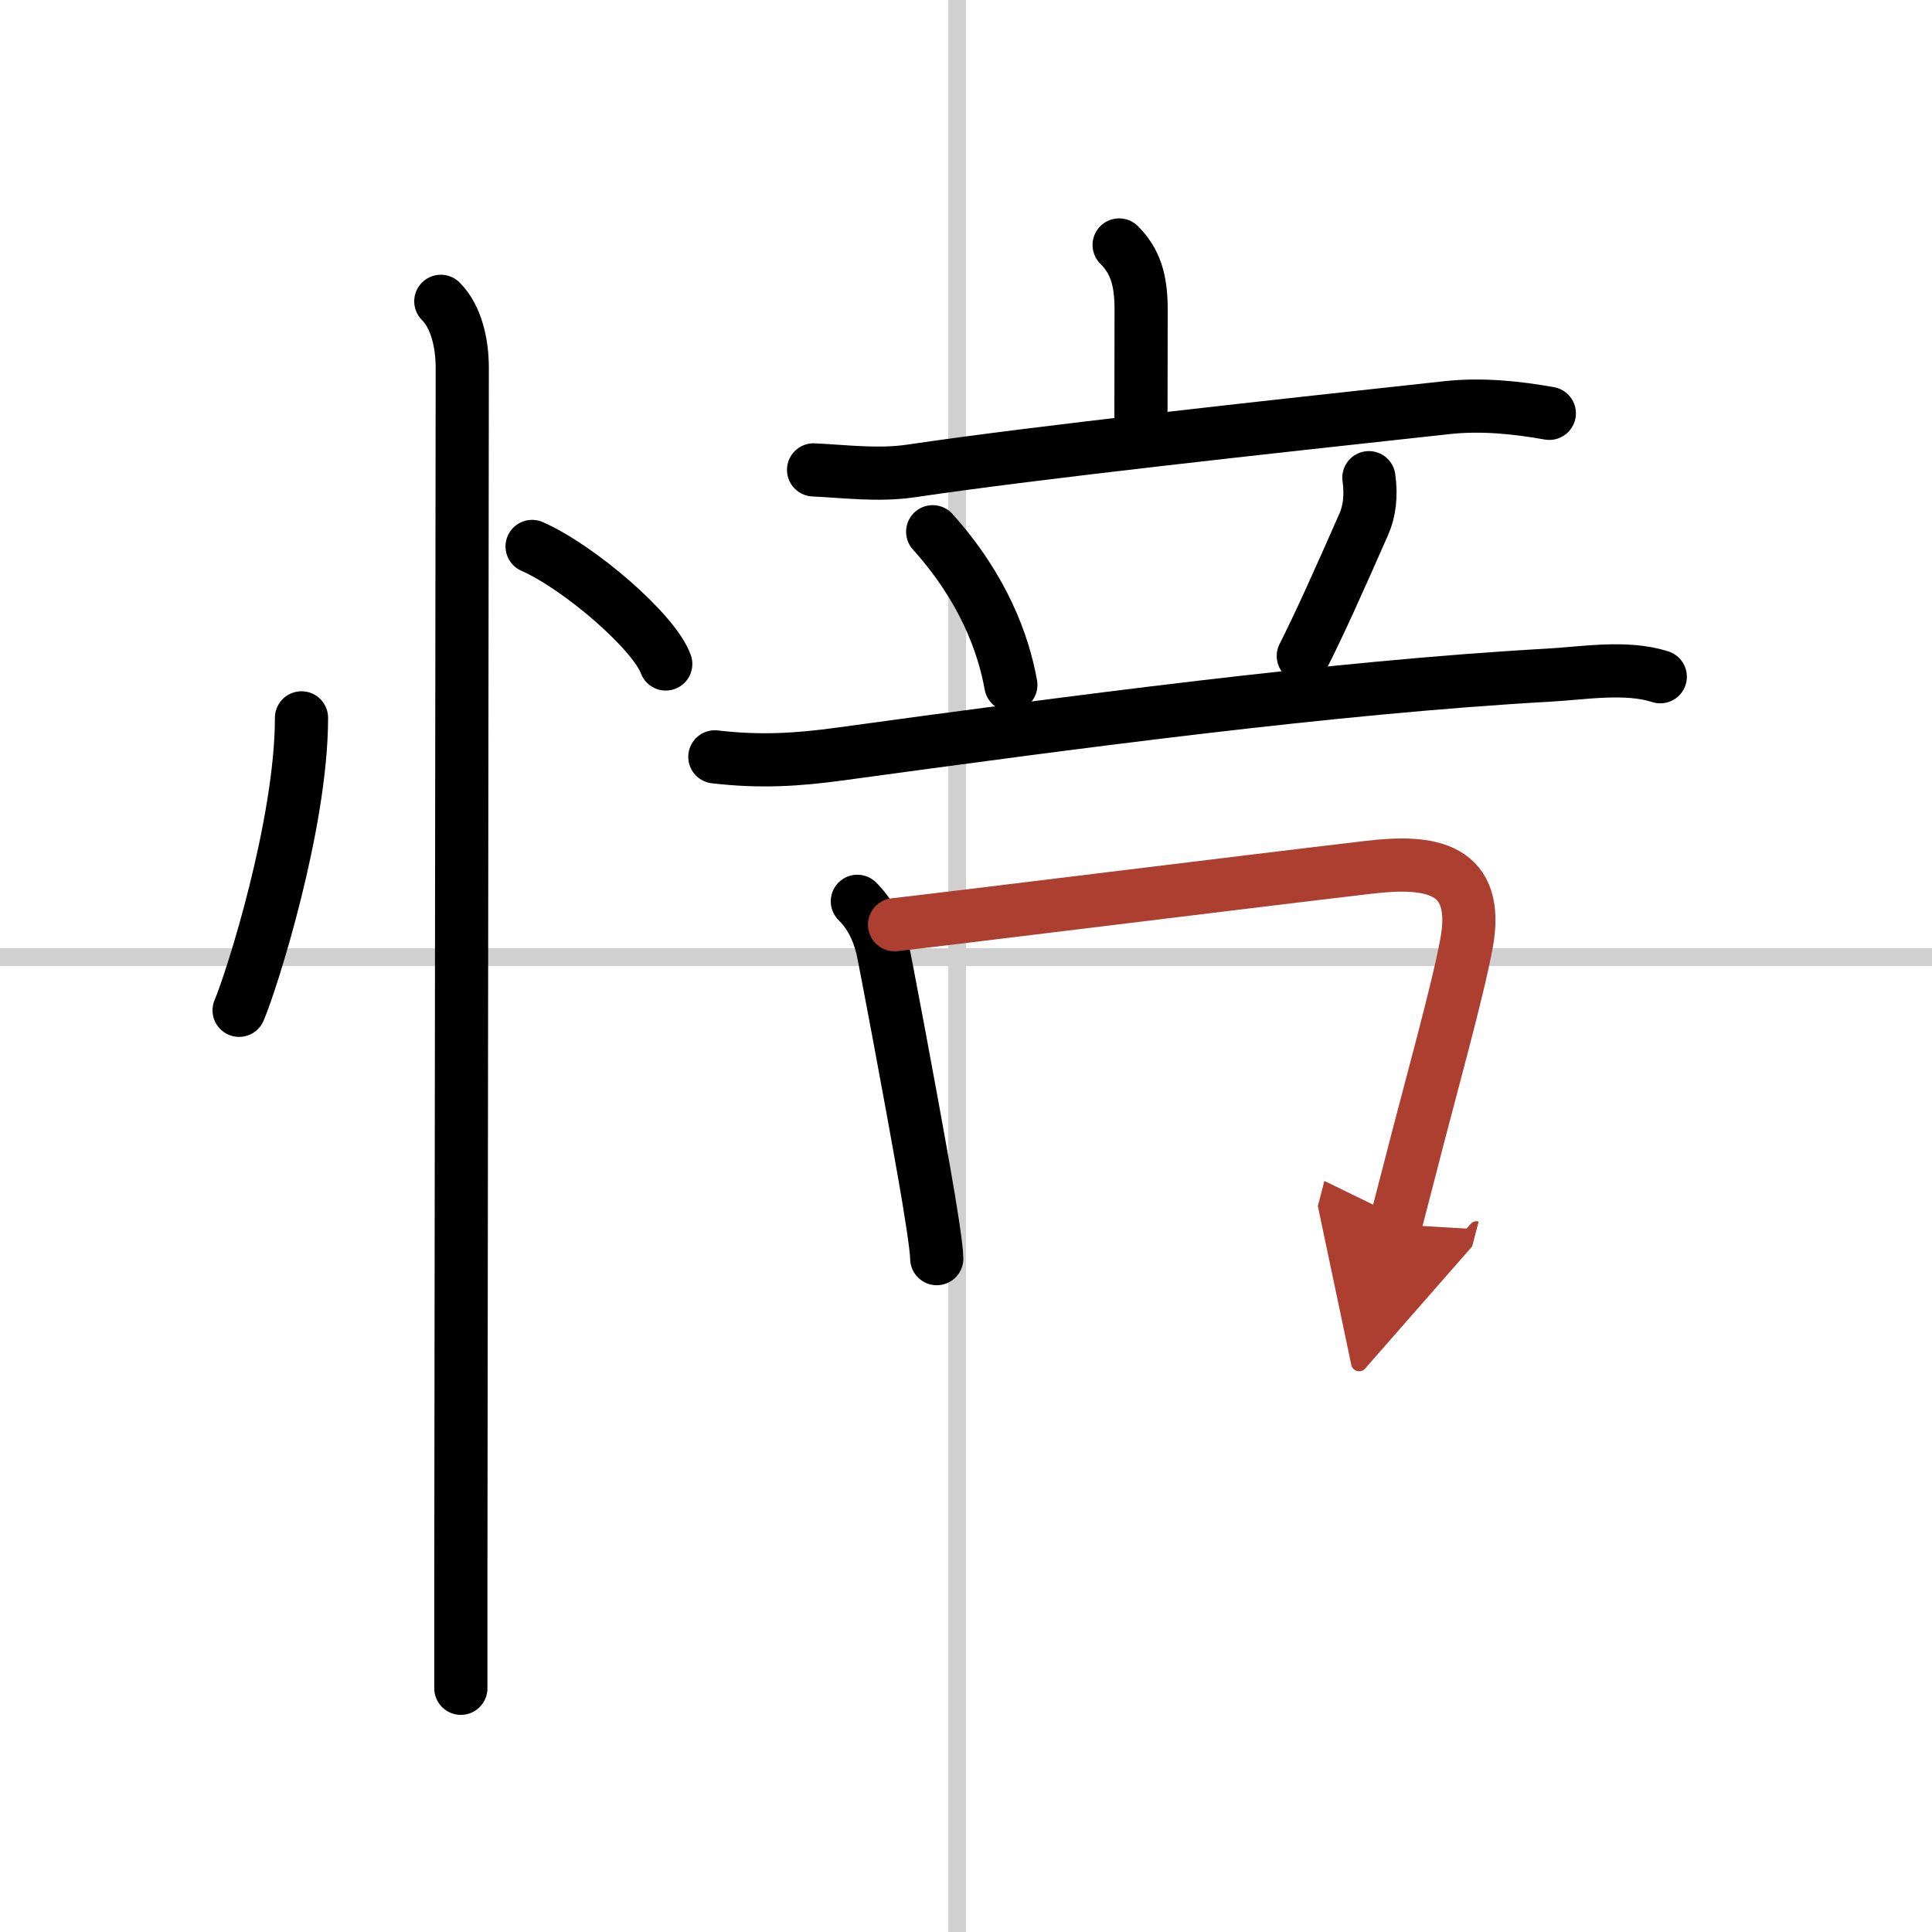
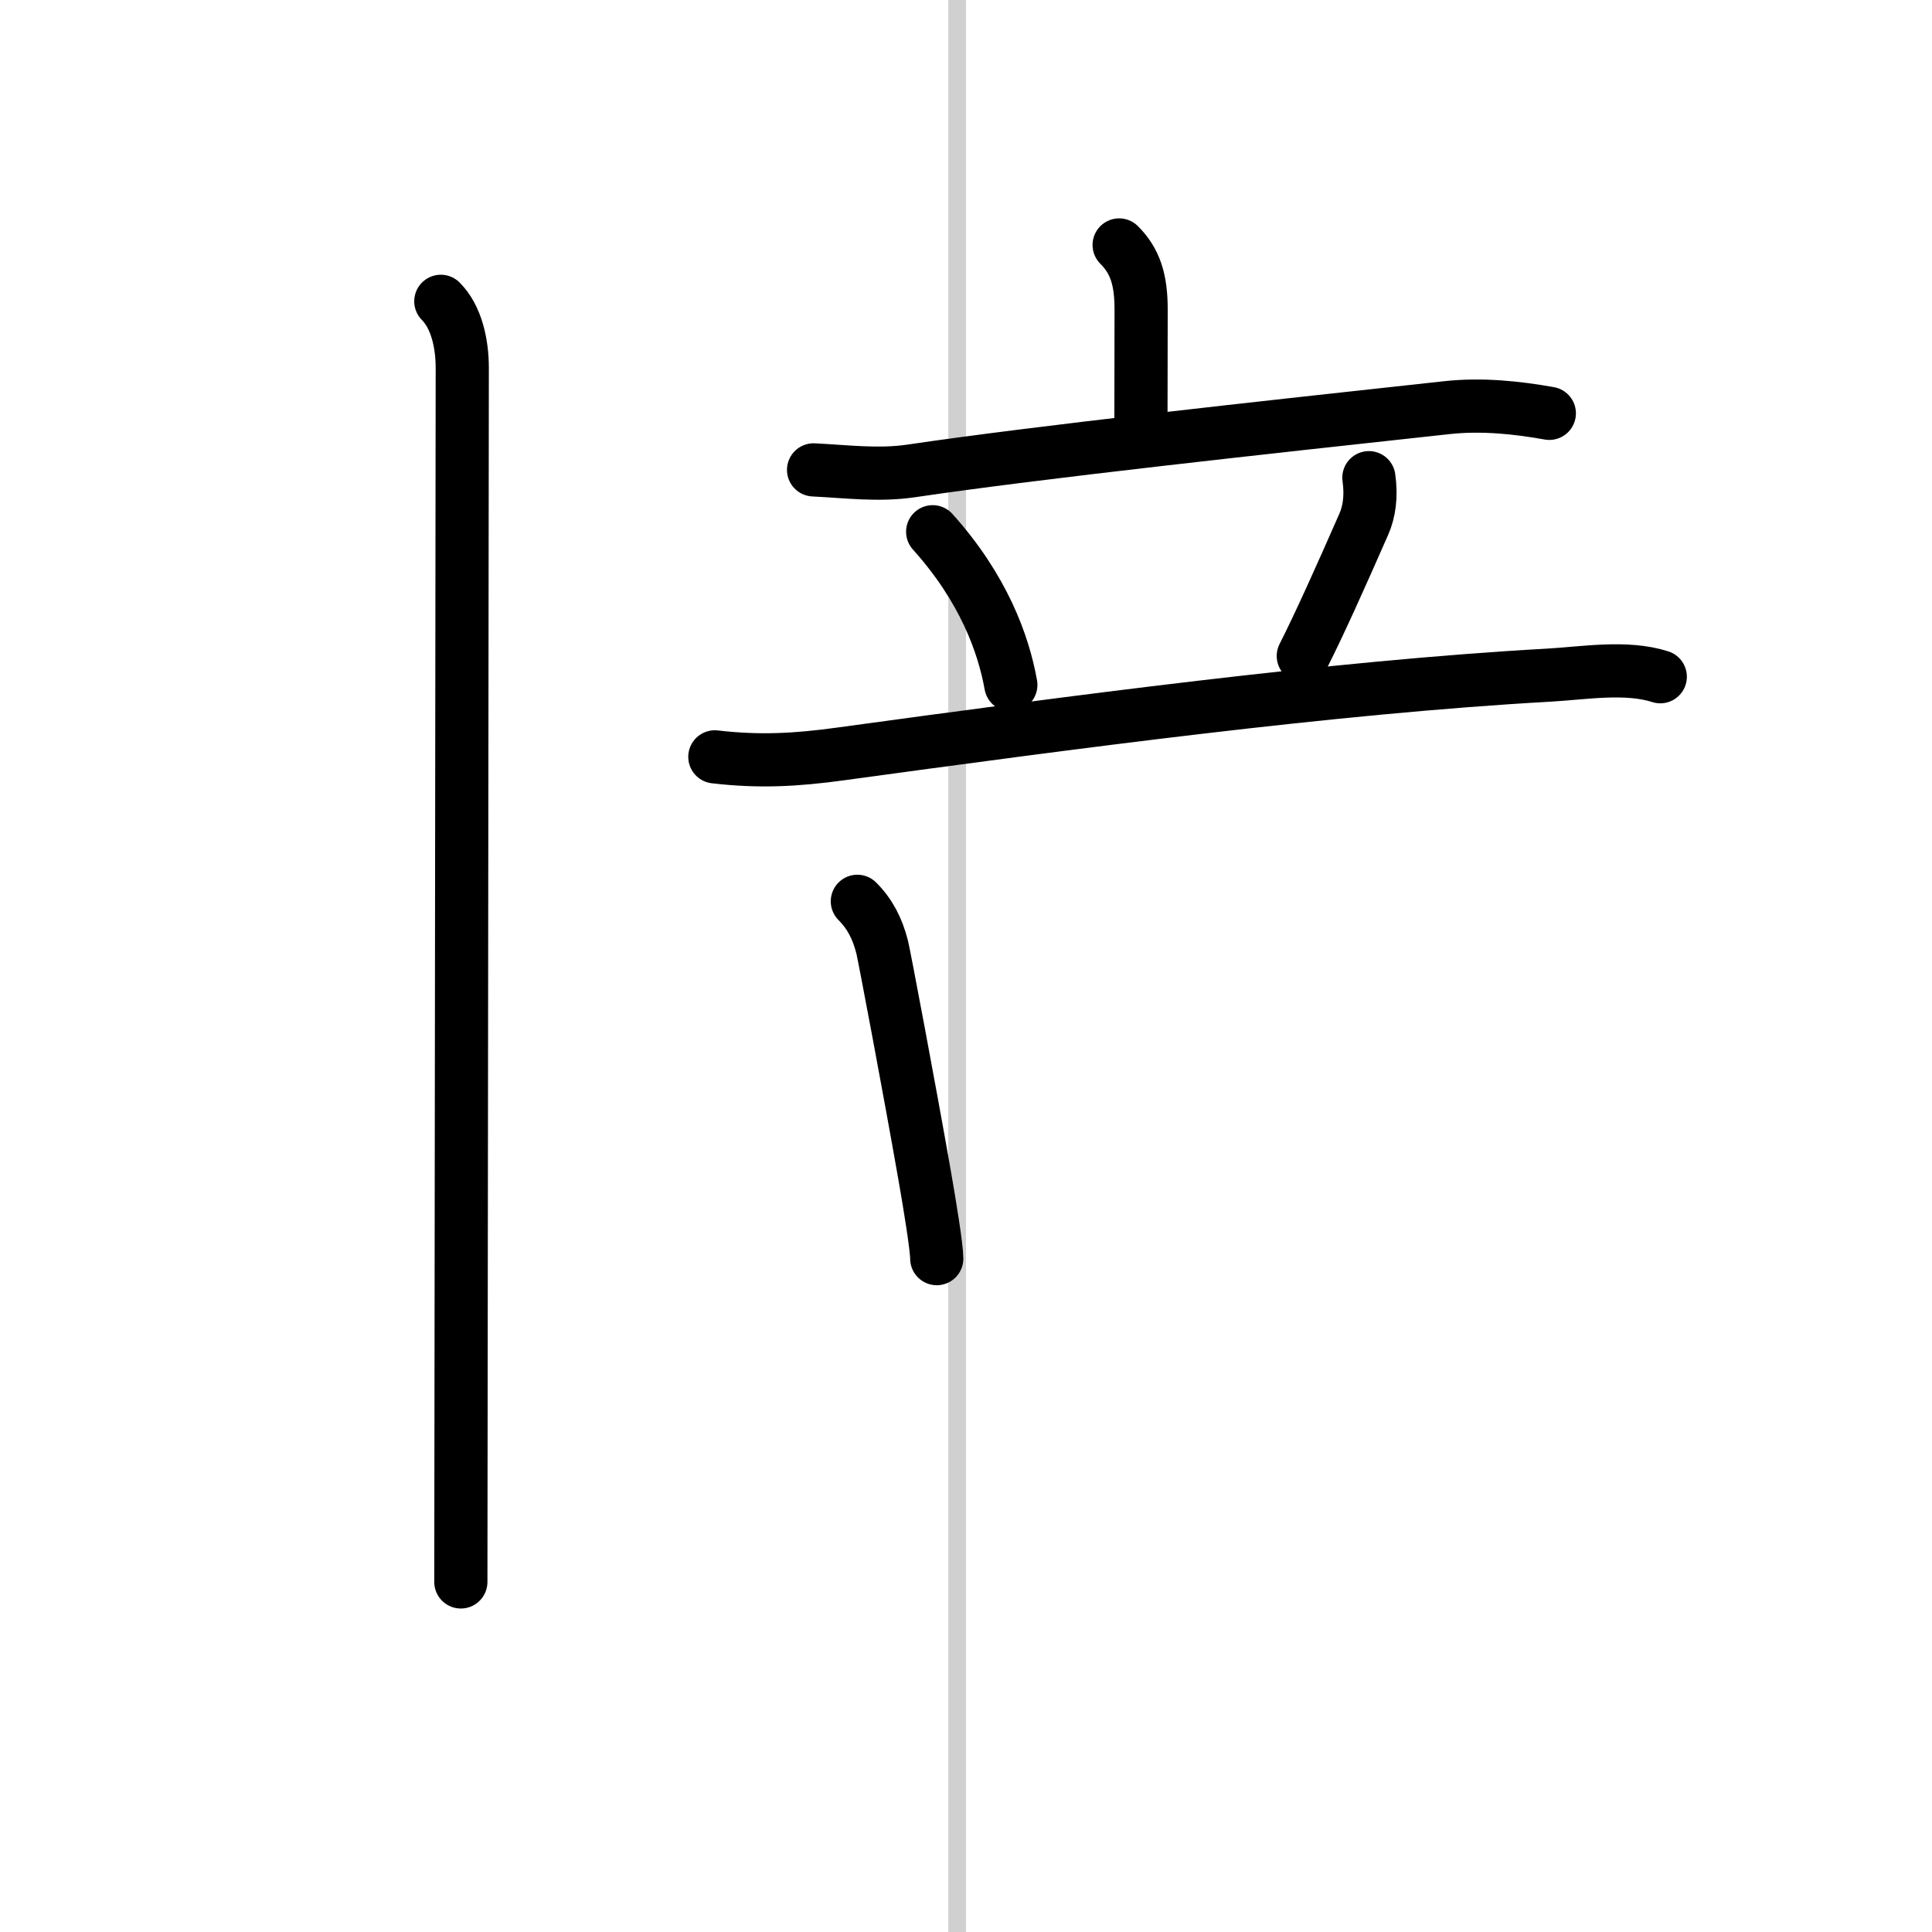
<svg xmlns="http://www.w3.org/2000/svg" width="400" height="400" viewBox="0 0 109 109">
  <defs>
    <marker id="a" markerWidth="4" orient="auto" refX="1" refY="5" viewBox="0 0 10 10">
      <polyline points="0 0 10 5 0 10 1 5" fill="#ad3f31" stroke="#ad3f31" />
    </marker>
  </defs>
  <g fill="none" stroke="#000" stroke-linecap="round" stroke-linejoin="round" stroke-width="3">
    <rect width="100%" height="100%" fill="#fff" stroke="#fff" />
    <line x1="54" x2="54" y2="109" stroke="#d0d0d0" stroke-width="1" />
-     <line x2="109" y1="54" y2="54" stroke="#d0d0d0" stroke-width="1" />
-     <path d="m17.01 40.5c0 5.97-2.79 14.79-3.52 16.5" />
-     <path d="m30.02 30.83c2.66 1.17 6.88 4.81 7.54 6.63" />
-     <path d="m24.87 17c0.88 0.88 1.21 2.38 1.21 3.75 0 2.27-0.06 50.34-0.08 68.5v6" />
+     <path d="m24.87 17c0.88 0.88 1.21 2.38 1.21 3.75 0 2.27-0.06 50.34-0.08 68.5" />
    <path d="m63.14 13.82c0.89 0.89 1.24 1.93 1.24 3.63 0 2.8-0.01 4.15-0.01 6.3" />
    <path d="m45.9 26.51c1.85 0.09 3.65 0.33 5.5 0.06 7.22-1.07 19.85-2.44 30.22-3.57 1.99-0.22 4 0 5.79 0.32" />
    <path d="m52.62 30c2.87 3.19 4 6.34 4.41 8.64" />
    <path d="m77.23 26.95c0.15 1.05 0.02 1.93-0.29 2.63-1.38 3.14-2.49 5.61-3.41 7.43" />
    <path d="m40.33 42.7c2.54 0.3 4.65 0.17 7.06-0.16 13.1-1.79 27.83-3.77 39.99-4.45 1.97-0.11 4.37-0.53 6.29 0.09" />
    <path d="m48.37 50.85c0.7 0.7 1.13 1.52 1.4 2.58 0.11 0.43 1.55 8.05 2.38 12.79 0.31 1.75 0.7 4.17 0.7 4.79" />
-     <path d="m50.47 52.17c2.07-0.22 19.86-2.43 26.77-3.24 3.45-0.41 6.31-0.01 5.49 4.34-0.55 2.91-1.98 7.95-3.14 12.49-0.29 1.13-0.58 2.25-0.86 3.32" marker-end="url(#a)" stroke="#ad3f31" />
  </g>
</svg>